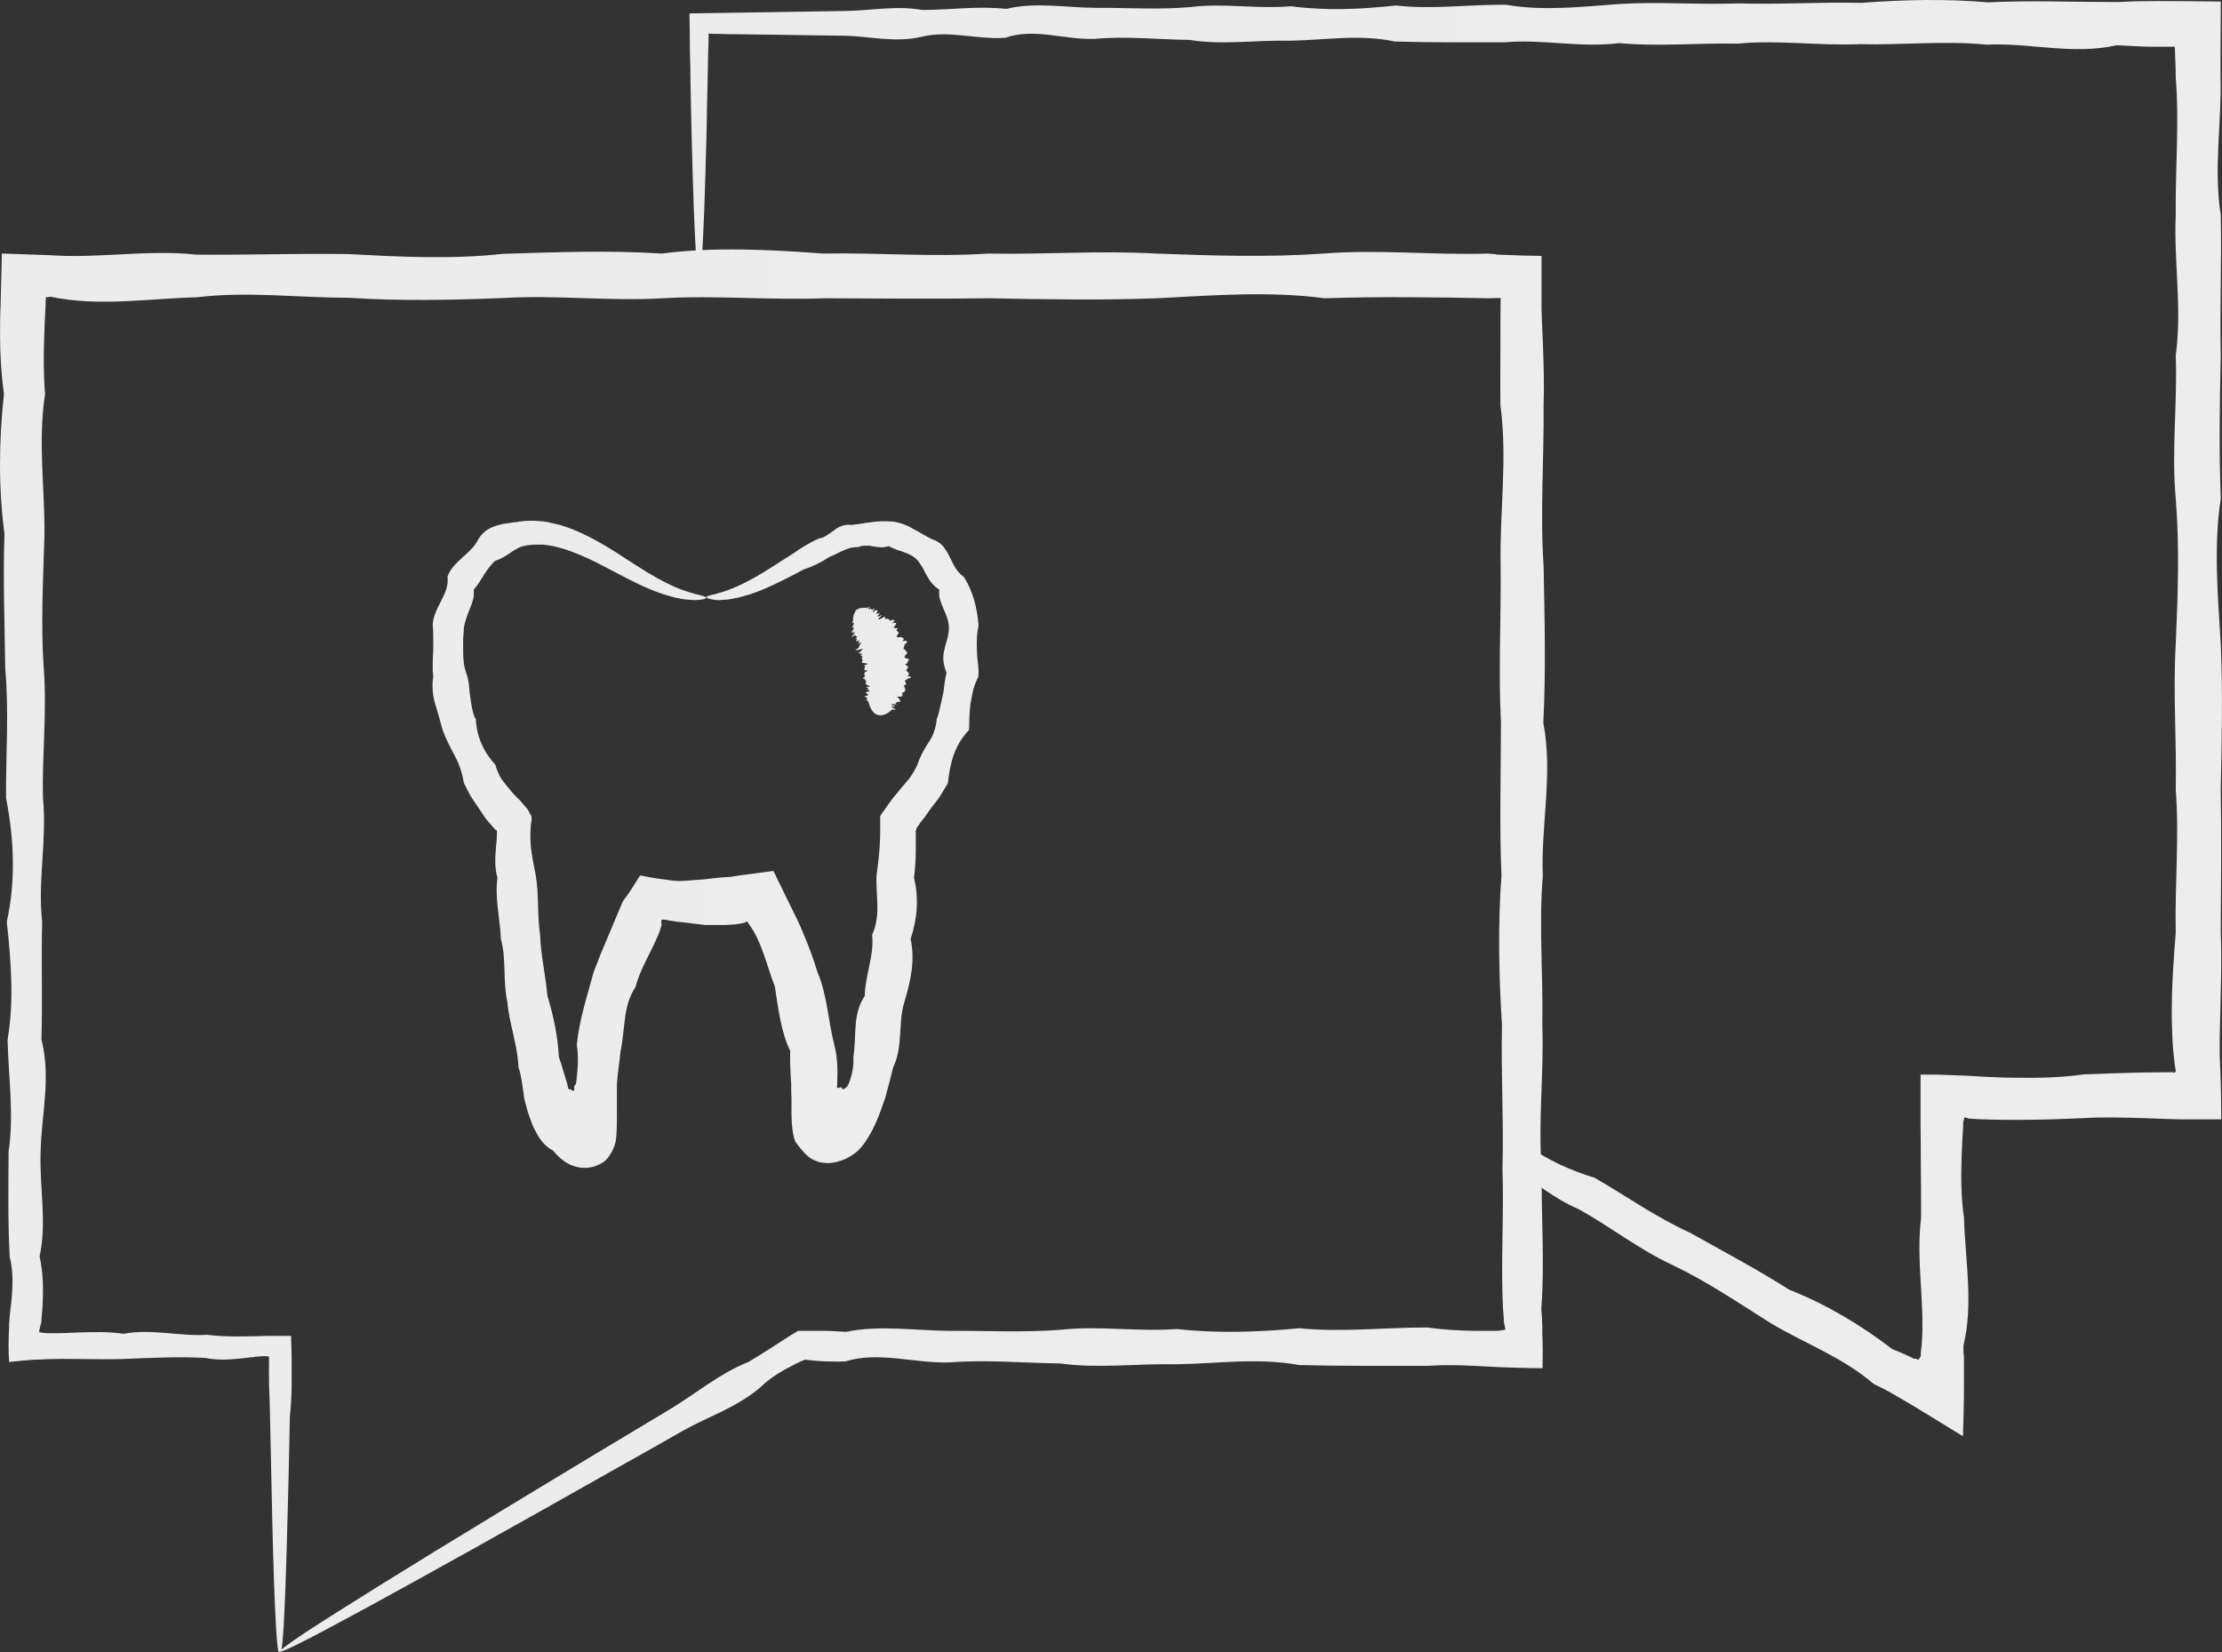
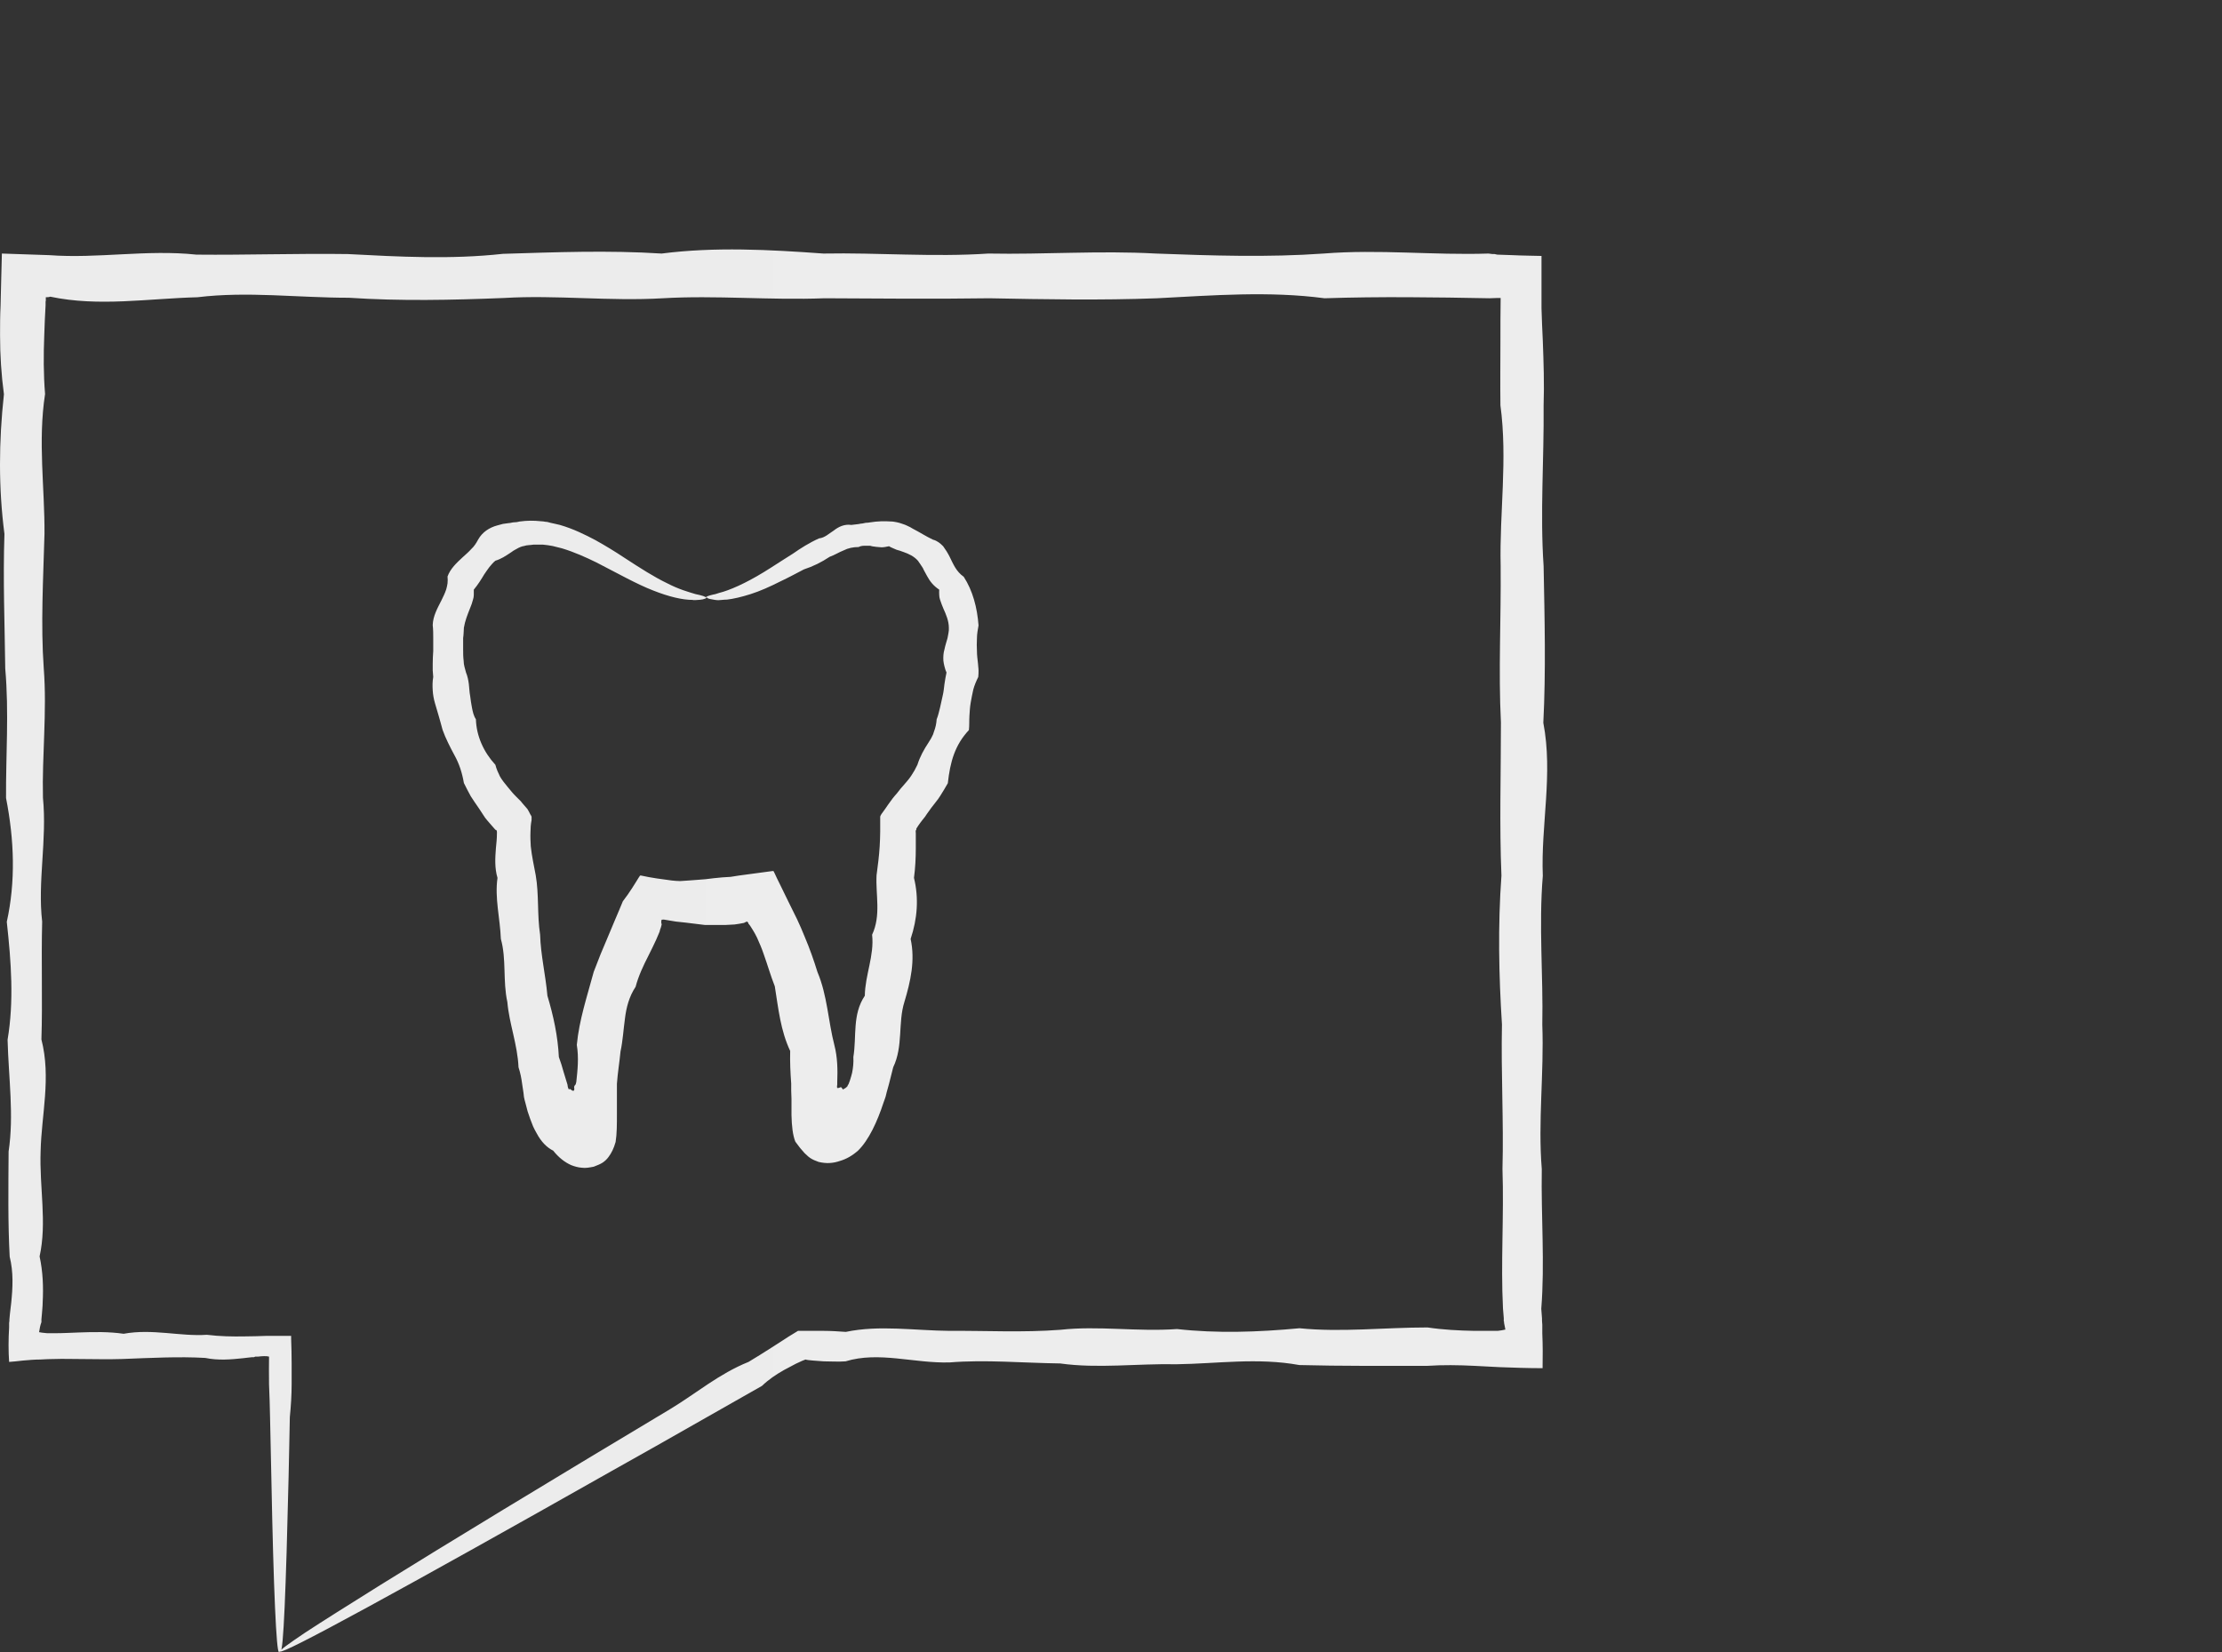
<svg xmlns="http://www.w3.org/2000/svg" width="39" height="29" viewBox="0 0 39 29" fill="none">
  <rect x="0" y="0" width="39" height="29" fill="#333333" stroke="none" />
-   <path d="M4.896 29C4.873 29 4.85 28.733 4.827 28.215C4.804 27.698 4.782 26.936 4.763 25.948C4.754 25.621 4.75 25.265 4.74 24.887C4.736 24.697 4.731 24.503 4.722 24.3C4.722 24.065 4.718 23.986 4.722 23.843V23.815C4.677 23.802 4.599 23.806 4.53 23.815H4.48L4.457 23.825H4.444H4.425C4.371 23.829 4.32 23.838 4.266 23.843C4.051 23.866 3.827 23.885 3.603 23.838C3.138 23.811 2.649 23.838 2.142 23.857C1.886 23.866 1.631 23.857 1.366 23.857C1.234 23.857 1.101 23.852 0.964 23.857C0.877 23.857 0.795 23.861 0.708 23.866C0.608 23.866 0.503 23.875 0.393 23.885C0.316 23.894 0.238 23.903 0.16 23.908C0.147 23.723 0.147 23.511 0.16 23.303V23.224L0.165 23.187V23.164L0.174 23.067C0.183 23.003 0.188 22.933 0.197 22.869C0.224 22.606 0.238 22.333 0.17 22.061C0.138 21.465 0.147 20.846 0.151 20.214C0.247 19.577 0.151 18.926 0.133 18.252C0.247 17.578 0.197 16.89 0.119 16.183C0.275 15.477 0.252 14.752 0.106 14.009C0.101 13.27 0.16 12.508 0.092 11.737C0.083 10.966 0.051 10.176 0.078 9.373C-0.027 8.57 -0.022 7.752 0.069 6.921C0.023 6.58 0.001 6.233 0.001 5.887C0.001 5.712 0.001 5.541 0.01 5.365C0.019 5.061 0.023 4.756 0.033 4.451C0.307 4.46 0.585 4.47 0.864 4.479C1.718 4.543 2.576 4.377 3.448 4.47C4.32 4.479 5.206 4.447 6.106 4.46C7.005 4.507 7.909 4.557 8.827 4.456C9.745 4.428 10.672 4.391 11.613 4.451C12.549 4.331 13.499 4.382 14.453 4.451C15.407 4.433 16.375 4.516 17.348 4.451C18.321 4.47 19.298 4.396 20.289 4.451C21.275 4.488 22.257 4.52 23.23 4.451C24.202 4.373 25.166 4.483 26.125 4.451L26.198 4.46H26.234C26.234 4.46 26.253 4.465 26.28 4.47C26.367 4.47 26.458 4.479 26.545 4.479C26.718 4.488 26.887 4.488 27.056 4.493C27.056 4.664 27.056 4.83 27.056 4.996V5.245V5.411C27.061 5.601 27.07 5.795 27.079 5.984C27.093 6.363 27.106 6.741 27.093 7.12C27.102 8.066 27.029 9.008 27.093 9.936C27.111 10.864 27.134 11.783 27.088 12.688C27.262 13.593 27.043 14.489 27.079 15.375C27.006 16.257 27.088 17.13 27.07 17.988C27.102 18.847 26.992 19.692 27.061 20.523C27.047 21.354 27.116 22.172 27.052 22.975C27.056 23.03 27.061 23.09 27.065 23.146V23.187L27.07 23.257V23.409C27.079 23.612 27.079 23.815 27.075 24.018C26.819 24.018 26.563 24.009 26.321 24C26.175 23.991 26.024 23.986 25.878 23.977C25.599 23.963 25.326 23.959 25.052 23.977C24.289 23.977 23.54 23.982 22.805 23.963C22.07 23.829 21.353 23.94 20.654 23.949C19.956 23.935 19.271 24.028 18.608 23.935C17.946 23.926 17.298 23.866 16.668 23.917C16.038 23.935 15.43 23.718 14.841 23.898C14.713 23.908 14.585 23.898 14.458 23.898C14.339 23.889 14.175 23.88 14.138 23.866L14.079 23.889L13.969 23.94C13.896 23.977 13.828 24.014 13.759 24.051C13.622 24.129 13.49 24.217 13.375 24.328C12.955 24.702 12.435 24.863 11.992 25.113C11.549 25.367 11.124 25.607 10.718 25.833C8.891 26.867 7.448 27.671 6.457 28.211C5.466 28.751 4.932 29.023 4.914 28.991C4.905 28.973 5.056 28.862 5.352 28.663C5.654 28.465 6.101 28.183 6.686 27.818C7.859 27.089 9.585 26.041 11.773 24.73C12.211 24.466 12.622 24.115 13.138 23.908C13.27 23.829 13.403 23.746 13.54 23.658C13.608 23.617 13.672 23.571 13.741 23.529L13.841 23.464L14.006 23.363C14.092 23.363 14.179 23.363 14.27 23.363C14.334 23.363 14.398 23.363 14.462 23.363C14.59 23.363 14.718 23.372 14.846 23.381C15.435 23.257 16.047 23.358 16.672 23.363C17.302 23.358 17.946 23.395 18.613 23.344C19.28 23.27 19.96 23.381 20.659 23.331C21.357 23.409 22.074 23.386 22.809 23.317C23.54 23.391 24.294 23.303 25.056 23.303C25.33 23.344 25.609 23.358 25.883 23.363H26.093H26.198H26.253H26.275H26.285C26.335 23.358 26.385 23.349 26.422 23.34C26.412 23.298 26.408 23.257 26.399 23.224V23.201L26.394 23.197C26.394 23.197 26.394 23.197 26.394 23.183V23.141L26.38 22.97C26.339 22.167 26.399 21.35 26.371 20.519C26.394 19.688 26.344 18.843 26.362 17.984C26.307 17.125 26.289 16.253 26.353 15.371C26.316 14.489 26.344 13.593 26.344 12.684C26.298 11.778 26.348 10.86 26.339 9.932C26.317 9.004 26.463 8.066 26.335 7.115C26.33 6.737 26.335 6.363 26.335 5.979C26.335 5.73 26.335 5.481 26.339 5.231C26.326 5.231 26.312 5.231 26.298 5.231H26.28L26.143 5.236C25.189 5.218 24.221 5.204 23.248 5.236C22.275 5.107 21.298 5.185 20.307 5.236C19.321 5.273 18.339 5.255 17.366 5.236C16.394 5.25 15.43 5.241 14.471 5.236C13.517 5.273 12.567 5.181 11.631 5.236C10.695 5.291 9.763 5.176 8.846 5.231C7.928 5.268 7.019 5.287 6.124 5.227C5.229 5.227 4.343 5.111 3.466 5.218C2.594 5.241 1.731 5.388 0.882 5.208C0.854 5.218 0.832 5.218 0.804 5.218C0.804 5.231 0.804 5.245 0.804 5.259V5.282C0.804 5.282 0.8 5.287 0.8 5.296V5.361C0.791 5.536 0.781 5.707 0.777 5.882C0.763 6.229 0.763 6.575 0.791 6.917C0.663 7.748 0.786 8.565 0.781 9.368C0.759 10.172 0.713 10.961 0.768 11.732C0.827 12.503 0.736 13.265 0.754 14.004C0.827 14.747 0.658 15.472 0.74 16.179C0.722 16.885 0.749 17.578 0.727 18.247C0.9 18.921 0.727 19.572 0.713 20.209C0.69 20.846 0.827 21.461 0.695 22.056C0.754 22.329 0.763 22.596 0.749 22.864C0.749 22.929 0.74 22.998 0.736 23.063L0.727 23.16V23.183V23.192V23.21C0.708 23.261 0.695 23.321 0.686 23.386C0.704 23.386 0.722 23.395 0.74 23.395C0.768 23.395 0.8 23.404 0.836 23.404H0.886H0.987C1.119 23.404 1.256 23.395 1.389 23.391C1.654 23.381 1.914 23.377 2.17 23.414C2.676 23.321 3.165 23.464 3.631 23.432C3.859 23.46 4.078 23.464 4.293 23.46C4.421 23.46 4.544 23.455 4.672 23.451C4.823 23.451 4.969 23.451 5.11 23.451C5.11 23.469 5.11 23.483 5.11 23.501C5.115 23.645 5.119 23.792 5.119 23.94C5.119 24.009 5.119 24.074 5.119 24.139C5.119 24.189 5.119 24.24 5.119 24.291C5.119 24.489 5.106 24.688 5.087 24.877C5.078 25.256 5.074 25.611 5.065 25.939C5.042 26.927 5.019 27.689 4.996 28.206C4.973 28.723 4.95 28.991 4.923 28.991L4.896 29Z" fill="url(#paint0_linear_289_61)" />
-   <path d="M26.695 4.834C26.718 4.834 26.74 5.064 26.763 5.508C26.786 5.951 26.809 6.607 26.832 7.451C26.836 7.733 26.845 8.038 26.855 8.361C26.868 8.684 26.882 9.031 26.873 9.395C26.809 9.76 26.991 10.143 26.891 10.55C26.864 10.951 26.891 11.376 26.909 11.819C26.932 12.262 26.868 12.72 26.927 13.2C27.051 13.675 26.791 14.174 26.946 14.687C26.978 15.199 26.969 15.73 26.964 16.275C26.868 16.82 26.964 17.383 26.982 17.96C26.868 18.537 26.918 19.128 26.996 19.738C26.973 19.83 26.955 19.918 26.937 20.01C26.923 20.061 26.909 20.107 26.9 20.167C26.923 20.186 26.946 20.204 26.969 20.222L27.01 20.245L27.074 20.282C27.169 20.338 27.265 20.389 27.361 20.435C27.558 20.527 27.768 20.61 27.987 20.675C28.535 20.989 29.06 21.367 29.663 21.64C30.238 21.963 30.832 22.277 31.407 22.642C32.051 22.896 32.649 23.251 33.215 23.685C33.307 23.722 33.403 23.759 33.489 23.801L33.558 23.833L33.59 23.852C33.59 23.852 33.594 23.852 33.599 23.852H33.617C33.617 23.852 33.645 23.852 33.667 23.875C33.667 23.865 33.681 23.861 33.69 23.847C33.695 23.838 33.699 23.828 33.709 23.815V23.805H33.713V23.796V23.782V23.75L33.727 23.63C33.791 22.896 33.626 22.143 33.718 21.386C33.718 21.035 33.718 20.68 33.713 20.324C33.713 20.144 33.713 19.968 33.709 19.784C33.709 19.479 33.709 19.174 33.709 18.865C33.804 18.865 33.905 18.865 34.005 18.865C34.179 18.87 34.357 18.879 34.531 18.884L34.823 18.902C35.014 18.911 35.211 18.92 35.407 18.92C35.795 18.925 36.188 18.916 36.581 18.86C36.91 18.846 37.238 18.837 37.572 18.828C37.736 18.828 37.905 18.823 38.069 18.823H38.12H38.124H38.138C38.138 18.823 38.156 18.828 38.17 18.833C38.174 18.823 38.184 18.814 38.193 18.791C38.184 18.8 38.179 18.731 38.17 18.68L38.152 18.528C38.142 18.426 38.133 18.325 38.129 18.223C38.12 18.02 38.115 17.812 38.12 17.609C38.124 17.198 38.156 16.787 38.188 16.372C38.17 15.541 38.252 14.705 38.188 13.86C38.206 13.015 38.138 12.165 38.188 11.307C38.225 10.453 38.257 9.598 38.188 8.753C38.111 7.909 38.22 7.073 38.188 6.242C38.302 5.411 38.152 4.589 38.188 3.776C38.179 2.964 38.252 2.156 38.188 1.357C38.188 1.2 38.179 1.043 38.174 0.891C38.174 0.877 38.174 0.881 38.174 0.877V0.863V0.849L38.17 0.821C38.152 0.821 38.138 0.821 38.124 0.821C38.033 0.821 37.946 0.821 37.855 0.821C37.617 0.821 37.385 0.807 37.152 0.794C36.38 0.969 35.622 0.747 34.873 0.784C34.124 0.71 33.384 0.794 32.654 0.775C31.928 0.807 31.206 0.697 30.503 0.766C29.795 0.752 29.101 0.821 28.421 0.757C27.74 0.844 27.069 0.683 26.412 0.743C25.754 0.743 25.11 0.747 24.485 0.729C23.854 0.595 23.238 0.706 22.64 0.715C22.037 0.701 21.453 0.794 20.882 0.701C20.311 0.692 19.754 0.632 19.215 0.683C18.676 0.701 18.151 0.484 17.644 0.664C17.137 0.697 16.649 0.526 16.174 0.646C15.703 0.757 15.247 0.632 14.808 0.627C14.37 0.623 13.954 0.614 13.553 0.609C13.324 0.609 13.105 0.6 12.891 0.6C12.804 0.6 12.717 0.6 12.63 0.595C12.566 0.595 12.502 0.595 12.438 0.59C12.438 0.706 12.434 0.821 12.429 0.932C12.429 1.098 12.42 1.26 12.42 1.417C12.411 1.731 12.406 2.026 12.402 2.299C12.388 2.844 12.374 3.31 12.361 3.684C12.333 4.436 12.302 4.834 12.27 4.834C12.238 4.834 12.206 4.436 12.178 3.684C12.165 3.31 12.151 2.844 12.137 2.299C12.133 2.026 12.123 1.731 12.119 1.417C12.119 1.26 12.114 1.098 12.11 0.932C12.11 0.706 12.105 0.475 12.101 0.235C12.913 0.221 13.827 0.207 14.827 0.193C15.265 0.189 15.717 0.092 16.192 0.175C16.662 0.175 17.155 0.101 17.662 0.156C18.169 0.032 18.694 0.133 19.233 0.138C19.772 0.133 20.329 0.175 20.9 0.124C21.471 0.05 22.055 0.161 22.658 0.11C23.261 0.189 23.873 0.166 24.503 0.096C25.133 0.17 25.777 0.078 26.43 0.083C27.087 0.198 27.754 0.119 28.439 0.069C29.119 0.027 29.813 0.087 30.521 0.059C31.229 0.083 31.946 0.032 32.672 0.05C33.403 -0.005 34.142 -0.024 34.891 0.041C35.64 0.004 36.403 0.036 37.17 0.036C37.403 0.023 37.64 0.018 37.873 0.018C38.238 0.018 38.608 0.023 38.978 0.027C38.978 0.313 38.978 0.604 38.974 0.891C38.974 1.048 38.974 1.2 38.974 1.357C38.996 2.156 38.85 2.959 38.978 3.776C38.996 4.589 38.96 5.411 38.978 6.242C38.96 7.073 38.946 7.909 38.978 8.753C38.85 9.598 38.928 10.448 38.978 11.307C39.015 12.165 38.996 13.015 38.978 13.86C38.992 14.705 38.983 15.541 38.978 16.372C38.996 16.787 38.983 17.198 38.974 17.609C38.969 17.817 38.964 18.02 38.96 18.223C38.96 18.325 38.96 18.426 38.96 18.528L38.974 18.879C38.983 19.133 38.987 19.396 38.987 19.65C38.827 19.65 38.668 19.65 38.512 19.65H38.275L38.083 19.645C37.919 19.641 37.75 19.631 37.585 19.627C37.252 19.618 36.923 19.608 36.594 19.627C36.202 19.645 35.809 19.659 35.421 19.659C35.225 19.659 35.033 19.659 34.836 19.65C34.74 19.65 34.64 19.641 34.549 19.636C34.54 19.631 34.526 19.622 34.503 19.618C34.494 19.618 34.485 19.618 34.476 19.618C34.476 19.631 34.476 19.641 34.467 19.659V19.682L34.457 19.687V19.705V19.775C34.444 19.955 34.435 20.135 34.43 20.31C34.416 20.666 34.421 21.021 34.471 21.377C34.494 22.134 34.64 22.882 34.462 23.621V23.741L34.471 23.81V23.921C34.471 24.069 34.471 24.216 34.471 24.364C34.471 24.655 34.462 24.941 34.453 25.213C34.129 25.015 33.827 24.826 33.526 24.646L33.302 24.516L33.215 24.466L33.151 24.429C33.065 24.383 32.973 24.336 32.887 24.295C32.339 23.824 31.677 23.584 31.087 23.233C30.508 22.868 29.95 22.489 29.357 22.208C28.759 21.931 28.247 21.52 27.695 21.22C27.489 21.132 27.302 21.017 27.119 20.892C27.028 20.832 26.937 20.767 26.85 20.707L26.818 20.684L26.8 20.67L26.772 20.652L26.658 20.578C26.585 20.532 26.507 20.486 26.434 20.439C26.434 20.366 26.434 20.287 26.434 20.213V19.996C26.434 19.904 26.425 19.816 26.412 19.724C26.43 19.114 26.402 18.523 26.425 17.946C26.252 17.369 26.425 16.806 26.444 16.261C26.466 15.716 26.329 15.185 26.462 14.673C26.329 14.16 26.444 13.666 26.48 13.186C26.517 12.71 26.425 12.249 26.498 11.805C26.407 11.362 26.549 10.942 26.517 10.536C26.576 10.129 26.517 9.746 26.535 9.381C26.517 9.017 26.521 8.67 26.553 8.347C26.562 8.024 26.567 7.719 26.576 7.438C26.599 6.593 26.617 5.937 26.644 5.494C26.667 5.051 26.69 4.82 26.713 4.82L26.695 4.834Z" fill="url(#paint1_linear_289_61)" />
+   <path d="M4.896 29C4.873 29 4.85 28.733 4.827 28.215C4.804 27.698 4.782 26.936 4.763 25.948C4.754 25.621 4.75 25.265 4.74 24.887C4.736 24.697 4.731 24.503 4.722 24.3C4.722 24.065 4.718 23.986 4.722 23.843V23.815C4.677 23.802 4.599 23.806 4.53 23.815H4.48L4.457 23.825H4.444H4.425C4.371 23.829 4.32 23.838 4.266 23.843C4.051 23.866 3.827 23.885 3.603 23.838C3.138 23.811 2.649 23.838 2.142 23.857C1.886 23.866 1.631 23.857 1.366 23.857C1.234 23.857 1.101 23.852 0.964 23.857C0.877 23.857 0.795 23.861 0.708 23.866C0.608 23.866 0.503 23.875 0.393 23.885C0.316 23.894 0.238 23.903 0.16 23.908C0.147 23.723 0.147 23.511 0.16 23.303V23.224L0.165 23.187V23.164L0.174 23.067C0.183 23.003 0.188 22.933 0.197 22.869C0.224 22.606 0.238 22.333 0.17 22.061C0.138 21.465 0.147 20.846 0.151 20.214C0.247 19.577 0.151 18.926 0.133 18.252C0.247 17.578 0.197 16.89 0.119 16.183C0.275 15.477 0.252 14.752 0.106 14.009C0.101 13.27 0.16 12.508 0.092 11.737C0.083 10.966 0.051 10.176 0.078 9.373C-0.027 8.57 -0.022 7.752 0.069 6.921C0.023 6.58 0.001 6.233 0.001 5.887C0.001 5.712 0.001 5.541 0.01 5.365C0.019 5.061 0.023 4.756 0.033 4.451C0.307 4.46 0.585 4.47 0.864 4.479C1.718 4.543 2.576 4.377 3.448 4.47C4.32 4.479 5.206 4.447 6.106 4.46C7.005 4.507 7.909 4.557 8.827 4.456C9.745 4.428 10.672 4.391 11.613 4.451C12.549 4.331 13.499 4.382 14.453 4.451C15.407 4.433 16.375 4.516 17.348 4.451C18.321 4.47 19.298 4.396 20.289 4.451C21.275 4.488 22.257 4.52 23.23 4.451C24.202 4.373 25.166 4.483 26.125 4.451L26.198 4.46H26.234C26.234 4.46 26.253 4.465 26.28 4.47C26.367 4.47 26.458 4.479 26.545 4.479C26.718 4.488 26.887 4.488 27.056 4.493C27.056 4.664 27.056 4.83 27.056 4.996V5.245V5.411C27.061 5.601 27.07 5.795 27.079 5.984C27.093 6.363 27.106 6.741 27.093 7.12C27.102 8.066 27.029 9.008 27.093 9.936C27.111 10.864 27.134 11.783 27.088 12.688C27.262 13.593 27.043 14.489 27.079 15.375C27.006 16.257 27.088 17.13 27.07 17.988C27.102 18.847 26.992 19.692 27.061 20.523C27.047 21.354 27.116 22.172 27.052 22.975C27.056 23.03 27.061 23.09 27.065 23.146V23.187L27.07 23.257V23.409C27.079 23.612 27.079 23.815 27.075 24.018C26.819 24.018 26.563 24.009 26.321 24C26.175 23.991 26.024 23.986 25.878 23.977C25.599 23.963 25.326 23.959 25.052 23.977C24.289 23.977 23.54 23.982 22.805 23.963C22.07 23.829 21.353 23.94 20.654 23.949C19.956 23.935 19.271 24.028 18.608 23.935C17.946 23.926 17.298 23.866 16.668 23.917C16.038 23.935 15.43 23.718 14.841 23.898C14.713 23.908 14.585 23.898 14.458 23.898C14.339 23.889 14.175 23.88 14.138 23.866L14.079 23.889L13.969 23.94C13.896 23.977 13.828 24.014 13.759 24.051C13.622 24.129 13.49 24.217 13.375 24.328C11.549 25.367 11.124 25.607 10.718 25.833C8.891 26.867 7.448 27.671 6.457 28.211C5.466 28.751 4.932 29.023 4.914 28.991C4.905 28.973 5.056 28.862 5.352 28.663C5.654 28.465 6.101 28.183 6.686 27.818C7.859 27.089 9.585 26.041 11.773 24.73C12.211 24.466 12.622 24.115 13.138 23.908C13.27 23.829 13.403 23.746 13.54 23.658C13.608 23.617 13.672 23.571 13.741 23.529L13.841 23.464L14.006 23.363C14.092 23.363 14.179 23.363 14.27 23.363C14.334 23.363 14.398 23.363 14.462 23.363C14.59 23.363 14.718 23.372 14.846 23.381C15.435 23.257 16.047 23.358 16.672 23.363C17.302 23.358 17.946 23.395 18.613 23.344C19.28 23.27 19.96 23.381 20.659 23.331C21.357 23.409 22.074 23.386 22.809 23.317C23.54 23.391 24.294 23.303 25.056 23.303C25.33 23.344 25.609 23.358 25.883 23.363H26.093H26.198H26.253H26.275H26.285C26.335 23.358 26.385 23.349 26.422 23.34C26.412 23.298 26.408 23.257 26.399 23.224V23.201L26.394 23.197C26.394 23.197 26.394 23.197 26.394 23.183V23.141L26.38 22.97C26.339 22.167 26.399 21.35 26.371 20.519C26.394 19.688 26.344 18.843 26.362 17.984C26.307 17.125 26.289 16.253 26.353 15.371C26.316 14.489 26.344 13.593 26.344 12.684C26.298 11.778 26.348 10.86 26.339 9.932C26.317 9.004 26.463 8.066 26.335 7.115C26.33 6.737 26.335 6.363 26.335 5.979C26.335 5.73 26.335 5.481 26.339 5.231C26.326 5.231 26.312 5.231 26.298 5.231H26.28L26.143 5.236C25.189 5.218 24.221 5.204 23.248 5.236C22.275 5.107 21.298 5.185 20.307 5.236C19.321 5.273 18.339 5.255 17.366 5.236C16.394 5.25 15.43 5.241 14.471 5.236C13.517 5.273 12.567 5.181 11.631 5.236C10.695 5.291 9.763 5.176 8.846 5.231C7.928 5.268 7.019 5.287 6.124 5.227C5.229 5.227 4.343 5.111 3.466 5.218C2.594 5.241 1.731 5.388 0.882 5.208C0.854 5.218 0.832 5.218 0.804 5.218C0.804 5.231 0.804 5.245 0.804 5.259V5.282C0.804 5.282 0.8 5.287 0.8 5.296V5.361C0.791 5.536 0.781 5.707 0.777 5.882C0.763 6.229 0.763 6.575 0.791 6.917C0.663 7.748 0.786 8.565 0.781 9.368C0.759 10.172 0.713 10.961 0.768 11.732C0.827 12.503 0.736 13.265 0.754 14.004C0.827 14.747 0.658 15.472 0.74 16.179C0.722 16.885 0.749 17.578 0.727 18.247C0.9 18.921 0.727 19.572 0.713 20.209C0.69 20.846 0.827 21.461 0.695 22.056C0.754 22.329 0.763 22.596 0.749 22.864C0.749 22.929 0.74 22.998 0.736 23.063L0.727 23.16V23.183V23.192V23.21C0.708 23.261 0.695 23.321 0.686 23.386C0.704 23.386 0.722 23.395 0.74 23.395C0.768 23.395 0.8 23.404 0.836 23.404H0.886H0.987C1.119 23.404 1.256 23.395 1.389 23.391C1.654 23.381 1.914 23.377 2.17 23.414C2.676 23.321 3.165 23.464 3.631 23.432C3.859 23.46 4.078 23.464 4.293 23.46C4.421 23.46 4.544 23.455 4.672 23.451C4.823 23.451 4.969 23.451 5.11 23.451C5.11 23.469 5.11 23.483 5.11 23.501C5.115 23.645 5.119 23.792 5.119 23.94C5.119 24.009 5.119 24.074 5.119 24.139C5.119 24.189 5.119 24.24 5.119 24.291C5.119 24.489 5.106 24.688 5.087 24.877C5.078 25.256 5.074 25.611 5.065 25.939C5.042 26.927 5.019 27.689 4.996 28.206C4.973 28.723 4.95 28.991 4.923 28.991L4.896 29Z" fill="url(#paint0_linear_289_61)" />
  <path d="M12.376 10.494C12.376 10.494 12.403 10.466 12.458 10.453C12.485 10.443 12.517 10.439 12.558 10.429C12.599 10.416 12.64 10.402 12.695 10.388C12.901 10.323 13.184 10.189 13.535 9.963C13.654 9.885 13.782 9.806 13.919 9.718C14.051 9.626 14.202 9.529 14.376 9.451C14.476 9.441 14.549 9.367 14.636 9.312C14.718 9.247 14.823 9.197 14.942 9.215C14.997 9.206 15.051 9.206 15.111 9.192C15.138 9.192 15.165 9.183 15.193 9.178C15.22 9.178 15.252 9.174 15.28 9.169C15.394 9.15 15.522 9.146 15.65 9.155C15.681 9.155 15.713 9.164 15.745 9.169C15.777 9.174 15.809 9.187 15.841 9.197C15.873 9.206 15.905 9.22 15.933 9.234C15.96 9.247 15.992 9.261 16.019 9.28C16.138 9.34 16.248 9.414 16.376 9.474C16.449 9.492 16.503 9.538 16.554 9.589C16.595 9.645 16.636 9.709 16.668 9.774C16.732 9.903 16.782 10.032 16.915 10.125C17.074 10.369 17.152 10.669 17.175 10.979C17.161 11.057 17.147 11.131 17.147 11.21C17.143 11.284 17.143 11.357 17.147 11.427C17.147 11.501 17.157 11.575 17.166 11.653C17.166 11.69 17.175 11.727 17.175 11.768C17.175 11.805 17.175 11.847 17.17 11.884C17.134 11.958 17.102 12.032 17.083 12.105C17.065 12.179 17.052 12.258 17.038 12.332C17.024 12.41 17.02 12.489 17.015 12.567C17.01 12.646 17.015 12.733 17.006 12.816C16.759 13.08 16.677 13.375 16.636 13.749C16.595 13.823 16.549 13.897 16.503 13.971C16.458 14.045 16.398 14.109 16.348 14.178L16.271 14.285L16.234 14.34L16.193 14.391C16.166 14.428 16.138 14.46 16.115 14.497L16.097 14.525L16.083 14.548C16.083 14.553 16.083 14.562 16.083 14.566C16.065 14.58 16.074 14.608 16.074 14.631C16.074 14.714 16.074 14.802 16.074 14.89C16.074 15.06 16.065 15.236 16.042 15.411C16.129 15.767 16.102 16.127 15.983 16.483C16.065 16.857 15.983 17.226 15.873 17.591C15.759 17.955 15.855 18.366 15.677 18.736C15.654 18.833 15.627 18.93 15.604 19.026C15.59 19.077 15.576 19.123 15.563 19.174L15.545 19.248L15.531 19.29L15.508 19.354C15.398 19.691 15.248 20.015 15.06 20.199C14.96 20.287 14.855 20.347 14.745 20.379C14.691 20.398 14.631 20.412 14.567 20.416C14.503 20.421 14.435 20.412 14.371 20.398C14.316 20.379 14.261 20.356 14.22 20.328C14.179 20.301 14.152 20.268 14.12 20.241C14.065 20.181 14.019 20.125 13.96 20.042C13.914 19.931 13.896 19.761 13.892 19.576V19.29L13.887 19.147V19.022C13.873 18.833 13.864 18.643 13.869 18.449C13.7 18.089 13.663 17.715 13.599 17.314C13.526 17.129 13.471 16.935 13.403 16.746C13.371 16.649 13.33 16.556 13.289 16.464C13.266 16.418 13.243 16.372 13.216 16.33L13.175 16.265C13.175 16.265 13.143 16.215 13.138 16.219C13.138 16.201 13.124 16.187 13.115 16.178C13.106 16.178 13.097 16.182 13.088 16.187C13.079 16.187 13.079 16.192 13.06 16.201C13.006 16.21 12.946 16.224 12.892 16.229C12.837 16.229 12.777 16.238 12.723 16.238C12.608 16.238 12.494 16.238 12.376 16.238C12.261 16.224 12.147 16.21 12.033 16.196L11.864 16.178L11.695 16.15C11.659 16.141 11.64 16.141 11.613 16.145C11.604 16.169 11.604 16.201 11.613 16.224C11.617 16.224 11.604 16.261 11.599 16.284C11.59 16.307 11.581 16.33 11.576 16.358C11.558 16.404 11.535 16.45 11.517 16.496C11.476 16.589 11.43 16.676 11.385 16.769C11.293 16.949 11.207 17.129 11.156 17.323C11.042 17.494 10.992 17.688 10.969 17.881C10.942 18.075 10.932 18.269 10.891 18.459C10.873 18.648 10.841 18.837 10.828 19.026C10.828 19.04 10.828 19.05 10.828 19.077V19.147V19.28C10.828 19.373 10.828 19.46 10.828 19.553C10.828 19.733 10.828 19.908 10.805 20.047C10.773 20.162 10.732 20.241 10.681 20.31C10.654 20.347 10.622 20.379 10.581 20.407C10.535 20.439 10.476 20.458 10.421 20.481C10.348 20.495 10.28 20.509 10.211 20.499C10.147 20.495 10.083 20.476 10.024 20.453C9.91 20.402 9.805 20.319 9.709 20.199C9.604 20.148 9.499 20.047 9.417 19.89C9.394 19.853 9.375 19.811 9.357 19.774C9.339 19.733 9.325 19.687 9.307 19.645L9.261 19.511L9.225 19.373L9.206 19.303C9.206 19.303 9.202 19.276 9.197 19.262L9.188 19.183C9.179 19.133 9.174 19.082 9.165 19.031C9.152 18.93 9.133 18.833 9.101 18.736C9.083 18.334 8.937 17.969 8.905 17.591C8.823 17.217 8.891 16.838 8.791 16.483C8.777 16.118 8.681 15.767 8.732 15.411C8.681 15.241 8.69 15.065 8.704 14.89C8.713 14.802 8.722 14.719 8.722 14.631C8.722 14.603 8.727 14.571 8.695 14.566C8.649 14.516 8.604 14.46 8.558 14.409L8.517 14.359L8.48 14.303L8.407 14.192C8.357 14.118 8.307 14.049 8.261 13.975C8.22 13.897 8.179 13.823 8.142 13.745C8.111 13.565 8.06 13.408 7.978 13.26C7.96 13.223 7.937 13.186 7.919 13.149L7.864 13.038C7.827 12.964 7.795 12.886 7.768 12.812C7.745 12.733 7.727 12.655 7.704 12.581C7.681 12.502 7.658 12.429 7.636 12.35C7.613 12.272 7.599 12.193 7.595 12.119C7.59 12.041 7.59 11.962 7.604 11.884L7.595 11.768C7.595 11.732 7.595 11.694 7.595 11.653C7.595 11.579 7.599 11.501 7.604 11.427C7.604 11.353 7.604 11.279 7.604 11.205C7.604 11.127 7.604 11.053 7.595 10.974C7.599 10.817 7.677 10.679 7.745 10.545C7.777 10.48 7.809 10.416 7.832 10.346C7.841 10.314 7.85 10.277 7.855 10.24C7.859 10.203 7.859 10.162 7.855 10.12C7.905 9.982 8.015 9.88 8.12 9.783C8.17 9.737 8.225 9.691 8.27 9.64C8.321 9.594 8.357 9.538 8.394 9.469C8.467 9.34 8.59 9.261 8.727 9.224C8.759 9.215 8.791 9.206 8.827 9.197C8.859 9.192 8.896 9.187 8.928 9.183C8.96 9.183 8.992 9.169 9.024 9.169C9.056 9.169 9.088 9.164 9.12 9.155C9.248 9.137 9.375 9.137 9.49 9.15C9.517 9.15 9.549 9.155 9.576 9.16C9.604 9.16 9.631 9.169 9.663 9.178C9.718 9.192 9.777 9.201 9.827 9.215C10.065 9.284 10.27 9.386 10.453 9.483C10.636 9.585 10.8 9.686 10.946 9.783C11.243 9.977 11.49 10.134 11.704 10.236C11.914 10.346 12.088 10.393 12.207 10.429C12.325 10.453 12.394 10.476 12.394 10.494C12.394 10.503 12.376 10.512 12.334 10.522C12.316 10.522 12.289 10.531 12.257 10.531C12.225 10.531 12.188 10.54 12.152 10.531C11.987 10.531 11.75 10.48 11.462 10.365C11.175 10.254 10.85 10.069 10.471 9.875C10.284 9.783 10.079 9.691 9.864 9.626C9.809 9.612 9.754 9.598 9.7 9.585C9.645 9.575 9.59 9.566 9.531 9.561C9.476 9.561 9.417 9.561 9.362 9.561C9.307 9.571 9.252 9.566 9.197 9.585C9.174 9.589 9.152 9.594 9.133 9.603C9.111 9.612 9.092 9.621 9.069 9.635L9.01 9.668C9.01 9.668 8.974 9.695 8.951 9.709C8.873 9.76 8.8 9.811 8.695 9.843C8.654 9.875 8.622 9.917 8.59 9.954C8.558 9.995 8.531 10.037 8.499 10.083C8.444 10.175 8.389 10.263 8.316 10.351C8.316 10.383 8.316 10.411 8.316 10.443C8.316 10.471 8.311 10.499 8.302 10.526C8.289 10.577 8.27 10.633 8.248 10.683C8.206 10.79 8.161 10.9 8.142 11.02C8.138 11.08 8.138 11.14 8.129 11.2C8.129 11.265 8.129 11.334 8.129 11.399C8.129 11.468 8.129 11.533 8.138 11.602C8.138 11.634 8.143 11.671 8.152 11.704C8.161 11.736 8.17 11.773 8.179 11.805C8.206 11.87 8.22 11.939 8.229 12.008C8.238 12.078 8.238 12.147 8.252 12.216C8.261 12.286 8.27 12.355 8.284 12.424C8.298 12.493 8.311 12.562 8.353 12.627C8.362 12.923 8.49 13.204 8.695 13.426C8.713 13.5 8.745 13.569 8.777 13.634C8.814 13.698 8.864 13.758 8.91 13.814L8.983 13.902L9.019 13.943L9.06 13.985C9.088 14.012 9.115 14.04 9.143 14.068L9.161 14.091L9.184 14.118L9.257 14.202C9.275 14.234 9.293 14.262 9.307 14.294L9.321 14.317C9.321 14.317 9.33 14.331 9.33 14.34V14.396C9.316 14.469 9.311 14.539 9.311 14.603C9.307 14.686 9.311 14.774 9.316 14.857C9.334 15.028 9.371 15.194 9.403 15.365C9.462 15.707 9.426 16.058 9.48 16.409C9.49 16.764 9.576 17.115 9.608 17.48C9.713 17.831 9.791 18.186 9.809 18.556C9.841 18.643 9.869 18.731 9.891 18.814C9.914 18.888 9.937 18.966 9.96 19.04C9.96 19.059 9.969 19.1 9.983 19.123C9.996 19.119 10.006 19.114 10.015 19.123C10.024 19.128 10.033 19.142 10.051 19.147C10.079 19.156 10.083 19.128 10.079 19.1C10.074 19.077 10.079 19.073 10.083 19.064C10.083 19.059 10.092 19.05 10.097 19.045C10.097 19.045 10.101 19.036 10.106 19.031C10.106 19.022 10.106 19.031 10.115 18.994C10.138 18.782 10.161 18.569 10.124 18.343C10.165 17.905 10.307 17.484 10.421 17.06C10.499 16.852 10.581 16.649 10.668 16.45C10.709 16.349 10.754 16.247 10.796 16.145C10.841 16.039 10.887 15.933 10.932 15.822C10.992 15.744 11.047 15.665 11.097 15.587C11.12 15.55 11.147 15.508 11.17 15.471L11.207 15.411L11.225 15.384L11.234 15.37H11.252C11.435 15.411 11.617 15.434 11.791 15.457C11.841 15.462 11.892 15.467 11.937 15.467L12.088 15.457C12.188 15.448 12.284 15.444 12.385 15.434C12.48 15.421 12.581 15.411 12.677 15.402L12.823 15.393L12.969 15.37C13.165 15.342 13.362 15.319 13.558 15.291C13.563 15.291 13.572 15.291 13.576 15.291L13.586 15.31L13.604 15.347L13.636 15.416L13.704 15.554L13.837 15.827L13.919 15.993C13.942 16.044 13.969 16.09 13.992 16.141C14.038 16.242 14.083 16.339 14.124 16.445C14.211 16.649 14.284 16.857 14.348 17.064C14.522 17.475 14.535 17.923 14.645 18.348C14.7 18.56 14.704 18.782 14.695 18.999V19.017C14.695 19.017 14.695 19.017 14.695 19.022V19.04C14.695 19.05 14.691 19.059 14.691 19.068C14.691 19.087 14.691 19.105 14.704 19.1C14.723 19.1 14.732 19.096 14.75 19.087C14.768 19.077 14.768 19.096 14.8 19.128C14.809 19.114 14.819 19.11 14.832 19.105C14.846 19.096 14.864 19.082 14.878 19.064V19.054C14.878 19.054 14.892 19.036 14.896 19.026C14.905 19.003 14.91 18.985 14.919 18.962C14.933 18.92 14.946 18.874 14.956 18.833C14.974 18.745 14.983 18.652 14.978 18.556C15.038 18.191 14.956 17.812 15.179 17.48C15.184 17.115 15.348 16.773 15.307 16.409C15.467 16.067 15.367 15.707 15.385 15.365C15.408 15.194 15.43 15.024 15.44 14.857C15.444 14.774 15.449 14.686 15.449 14.603C15.449 14.534 15.449 14.46 15.449 14.391V14.335C15.449 14.335 15.453 14.322 15.458 14.312L15.472 14.289L15.535 14.202C15.567 14.151 15.604 14.105 15.636 14.059C15.659 14.026 15.681 13.998 15.704 13.971L15.741 13.929L15.777 13.883C15.8 13.855 15.823 13.823 15.851 13.795C15.896 13.74 15.951 13.684 15.992 13.62C16.033 13.56 16.07 13.495 16.102 13.426C16.147 13.283 16.216 13.158 16.298 13.034C16.316 13.001 16.339 12.973 16.353 12.941C16.371 12.909 16.385 12.877 16.394 12.84C16.421 12.77 16.435 12.701 16.44 12.627C16.467 12.562 16.481 12.493 16.499 12.424C16.513 12.355 16.531 12.286 16.545 12.216C16.563 12.147 16.567 12.078 16.577 12.008C16.586 11.939 16.599 11.875 16.613 11.805C16.595 11.768 16.586 11.732 16.577 11.699C16.567 11.667 16.563 11.63 16.558 11.598C16.554 11.528 16.558 11.464 16.577 11.399C16.59 11.334 16.613 11.265 16.631 11.2C16.64 11.14 16.659 11.08 16.654 11.02C16.654 10.9 16.604 10.785 16.558 10.683C16.535 10.633 16.517 10.577 16.499 10.526C16.49 10.499 16.485 10.471 16.485 10.443C16.485 10.416 16.481 10.383 16.485 10.351C16.38 10.282 16.321 10.203 16.271 10.111C16.248 10.065 16.22 10.023 16.198 9.972C16.17 9.931 16.143 9.885 16.111 9.843C16.042 9.765 15.951 9.723 15.86 9.691C15.837 9.681 15.814 9.677 15.796 9.668C15.773 9.663 15.75 9.654 15.732 9.649C15.709 9.64 15.691 9.631 15.668 9.621C15.645 9.612 15.627 9.603 15.604 9.589C15.558 9.598 15.513 9.608 15.472 9.608C15.43 9.603 15.385 9.603 15.339 9.594C15.316 9.594 15.293 9.585 15.271 9.58C15.248 9.58 15.225 9.58 15.202 9.58C15.156 9.58 15.111 9.58 15.07 9.603C14.974 9.603 14.887 9.621 14.805 9.663C14.723 9.695 14.645 9.746 14.563 9.774C14.417 9.871 14.266 9.945 14.111 9.995C13.969 10.069 13.832 10.143 13.704 10.203C13.512 10.3 13.334 10.379 13.175 10.429C13.015 10.48 12.873 10.513 12.759 10.526C12.7 10.526 12.649 10.536 12.608 10.536C12.563 10.536 12.526 10.526 12.499 10.522C12.439 10.512 12.412 10.503 12.412 10.489L12.376 10.494Z" fill="url(#paint2_linear_289_61)" />
-   <path d="M15.005 10.73C15.037 10.694 15.083 10.671 15.142 10.671C15.152 10.671 15.161 10.671 15.174 10.671C15.188 10.671 15.206 10.661 15.211 10.671C15.174 10.721 15.307 10.597 15.247 10.675C15.234 10.703 15.261 10.694 15.284 10.684C15.307 10.675 15.27 10.73 15.32 10.698C15.421 10.62 15.238 10.814 15.361 10.717C15.398 10.703 15.398 10.717 15.403 10.735C15.343 10.809 15.421 10.758 15.444 10.763C15.366 10.851 15.416 10.828 15.485 10.791C15.375 10.901 15.403 10.897 15.53 10.823C15.549 10.832 15.508 10.887 15.572 10.86C15.59 10.869 15.626 10.869 15.613 10.901C15.713 10.86 15.722 10.883 15.654 10.947C15.759 10.906 15.736 10.952 15.695 11.003C15.649 11.054 15.805 10.994 15.736 11.058C15.736 11.081 15.777 11.091 15.773 11.118C15.741 11.16 15.704 11.201 15.809 11.183C15.846 11.192 15.887 11.206 15.841 11.252C15.964 11.238 15.923 11.28 15.868 11.326C15.896 11.345 15.818 11.395 15.891 11.405C15.878 11.432 15.955 11.446 15.909 11.483C15.877 11.515 15.85 11.548 15.923 11.562C16.001 11.575 15.9 11.617 15.932 11.64C15.823 11.677 15.973 11.686 15.932 11.719C15.946 11.742 15.868 11.769 15.932 11.793C15.951 11.816 15.973 11.843 15.923 11.866C16.097 11.894 15.878 11.912 15.914 11.936C15.841 11.954 15.919 11.982 15.9 12C15.932 12.023 15.818 12.033 15.882 12.065C15.864 12.083 15.932 12.116 15.864 12.125C15.946 12.157 15.786 12.148 15.841 12.18C15.841 12.199 15.841 12.217 15.818 12.231C15.686 12.217 15.786 12.259 15.791 12.277C15.773 12.291 15.855 12.328 15.763 12.319C15.75 12.333 15.69 12.333 15.736 12.36C15.75 12.379 15.54 12.333 15.709 12.397C15.736 12.42 15.572 12.379 15.681 12.43C15.782 12.476 15.658 12.448 15.654 12.457C15.645 12.467 15.636 12.476 15.626 12.485C15.54 12.554 15.457 12.573 15.389 12.545C15.316 12.513 15.27 12.43 15.243 12.319C15.243 12.31 15.152 12.268 15.234 12.287C15.234 12.277 15.17 12.245 15.229 12.25C15.11 12.203 15.215 12.222 15.225 12.213C15.225 12.199 15.261 12.199 15.215 12.176C15.147 12.148 15.257 12.162 15.211 12.139C15.289 12.143 15.275 12.125 15.211 12.097C15.284 12.097 15.202 12.069 15.206 12.056C15.32 12.065 15.243 12.037 15.202 12.014C15.165 11.996 15.225 11.991 15.197 11.973C15.22 11.963 15.17 11.94 15.193 11.931C15.138 11.912 15.124 11.899 15.188 11.889C15.152 11.876 15.184 11.862 15.184 11.848C15.138 11.834 15.188 11.82 15.179 11.806C15.156 11.793 15.298 11.774 15.174 11.765C15.156 11.751 15.193 11.737 15.17 11.723C15.184 11.709 15.197 11.691 15.161 11.682C15.284 11.649 15.206 11.645 15.152 11.64C15.11 11.636 15.129 11.617 15.142 11.599C15.129 11.589 15.133 11.571 15.133 11.557C15.092 11.557 15.174 11.515 15.124 11.515C15.069 11.52 15.17 11.469 15.115 11.474C15.074 11.474 15.051 11.474 15.106 11.437C15.101 11.428 15.197 11.363 15.097 11.4C15.069 11.4 14.937 11.46 15.083 11.363C15.037 11.372 15.142 11.298 15.074 11.326C15.174 11.248 15.065 11.298 15.06 11.289C15.074 11.266 15.101 11.229 15.046 11.252C14.992 11.28 15.06 11.211 15.037 11.215C14.973 11.252 15.097 11.137 15.024 11.178C15.028 11.16 15.001 11.169 15.014 11.142C14.877 11.248 15.001 11.123 15.005 11.104C15.014 11.077 14.905 11.165 14.996 11.068C14.896 11.151 14.969 11.068 14.987 11.031C15.005 10.998 14.932 11.054 14.983 10.998C14.909 11.058 15.005 10.947 14.978 10.966C15.014 10.915 14.969 10.952 14.973 10.934C14.955 10.943 14.955 10.934 14.973 10.901C14.973 10.892 14.973 10.883 14.973 10.874C14.973 10.818 14.987 10.768 15.019 10.73H15.005Z" fill="url(#paint3_linear_289_61)" />
  <defs>
    <linearGradient id="paint0_linear_289_61" x1="0" y1="16.69" x2="27.156" y2="16.69" gradientUnits="userSpaceOnUse">
      <stop stop-color="#ECECEC" />
      <stop offset="1" stop-color="#EDEDED" />
    </linearGradient>
    <linearGradient id="paint1_linear_289_61" x1="12.101" y1="12.607" x2="38.999" y2="12.607" gradientUnits="userSpaceOnUse">
      <stop stop-color="#ECECEC" />
      <stop offset="1" stop-color="#EDEDED" />
    </linearGradient>
    <linearGradient id="paint2_linear_289_61" x1="7.592" y1="14.822" x2="17.175" y2="14.822" gradientUnits="userSpaceOnUse">
      <stop stop-color="#ECECEC" />
      <stop offset="1" stop-color="#EDEDED" />
    </linearGradient>
    <linearGradient id="paint3_linear_289_61" x1="14.944" y1="11.603" x2="15.991" y2="11.603" gradientUnits="userSpaceOnUse">
      <stop stop-color="#ECECEC" />
      <stop offset="1" stop-color="#EDEDED" />
    </linearGradient>
  </defs>
</svg>